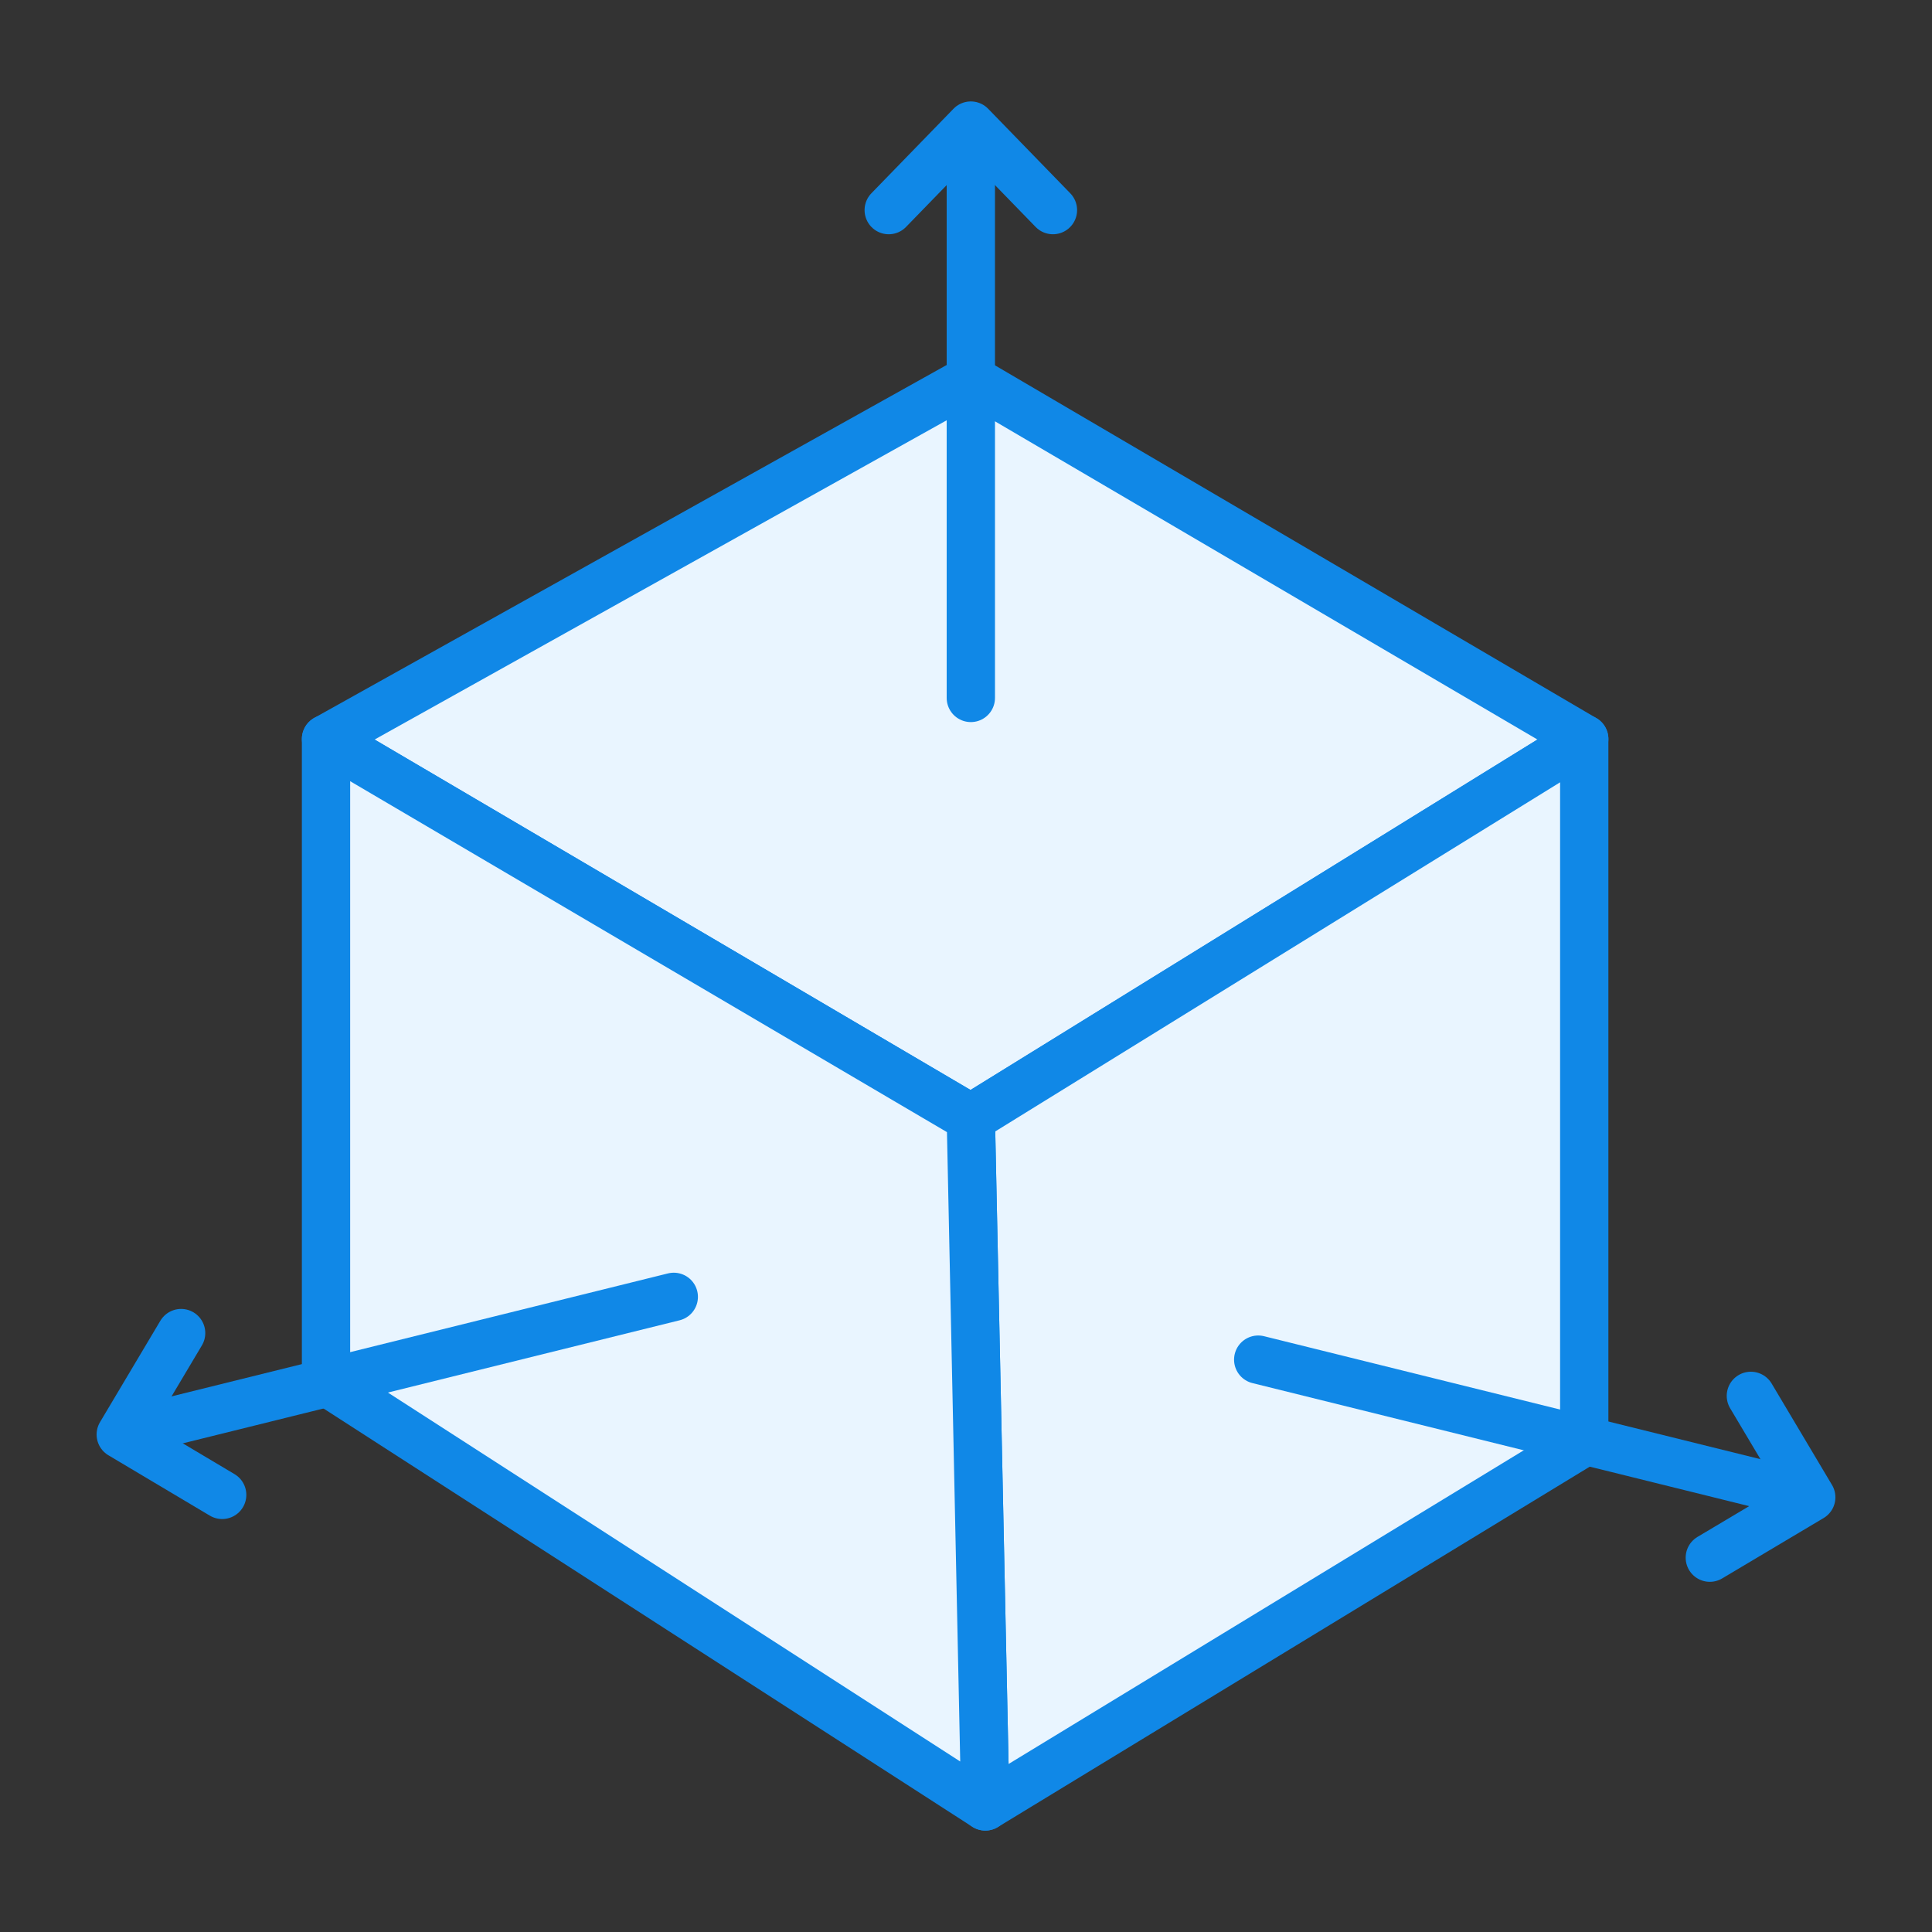
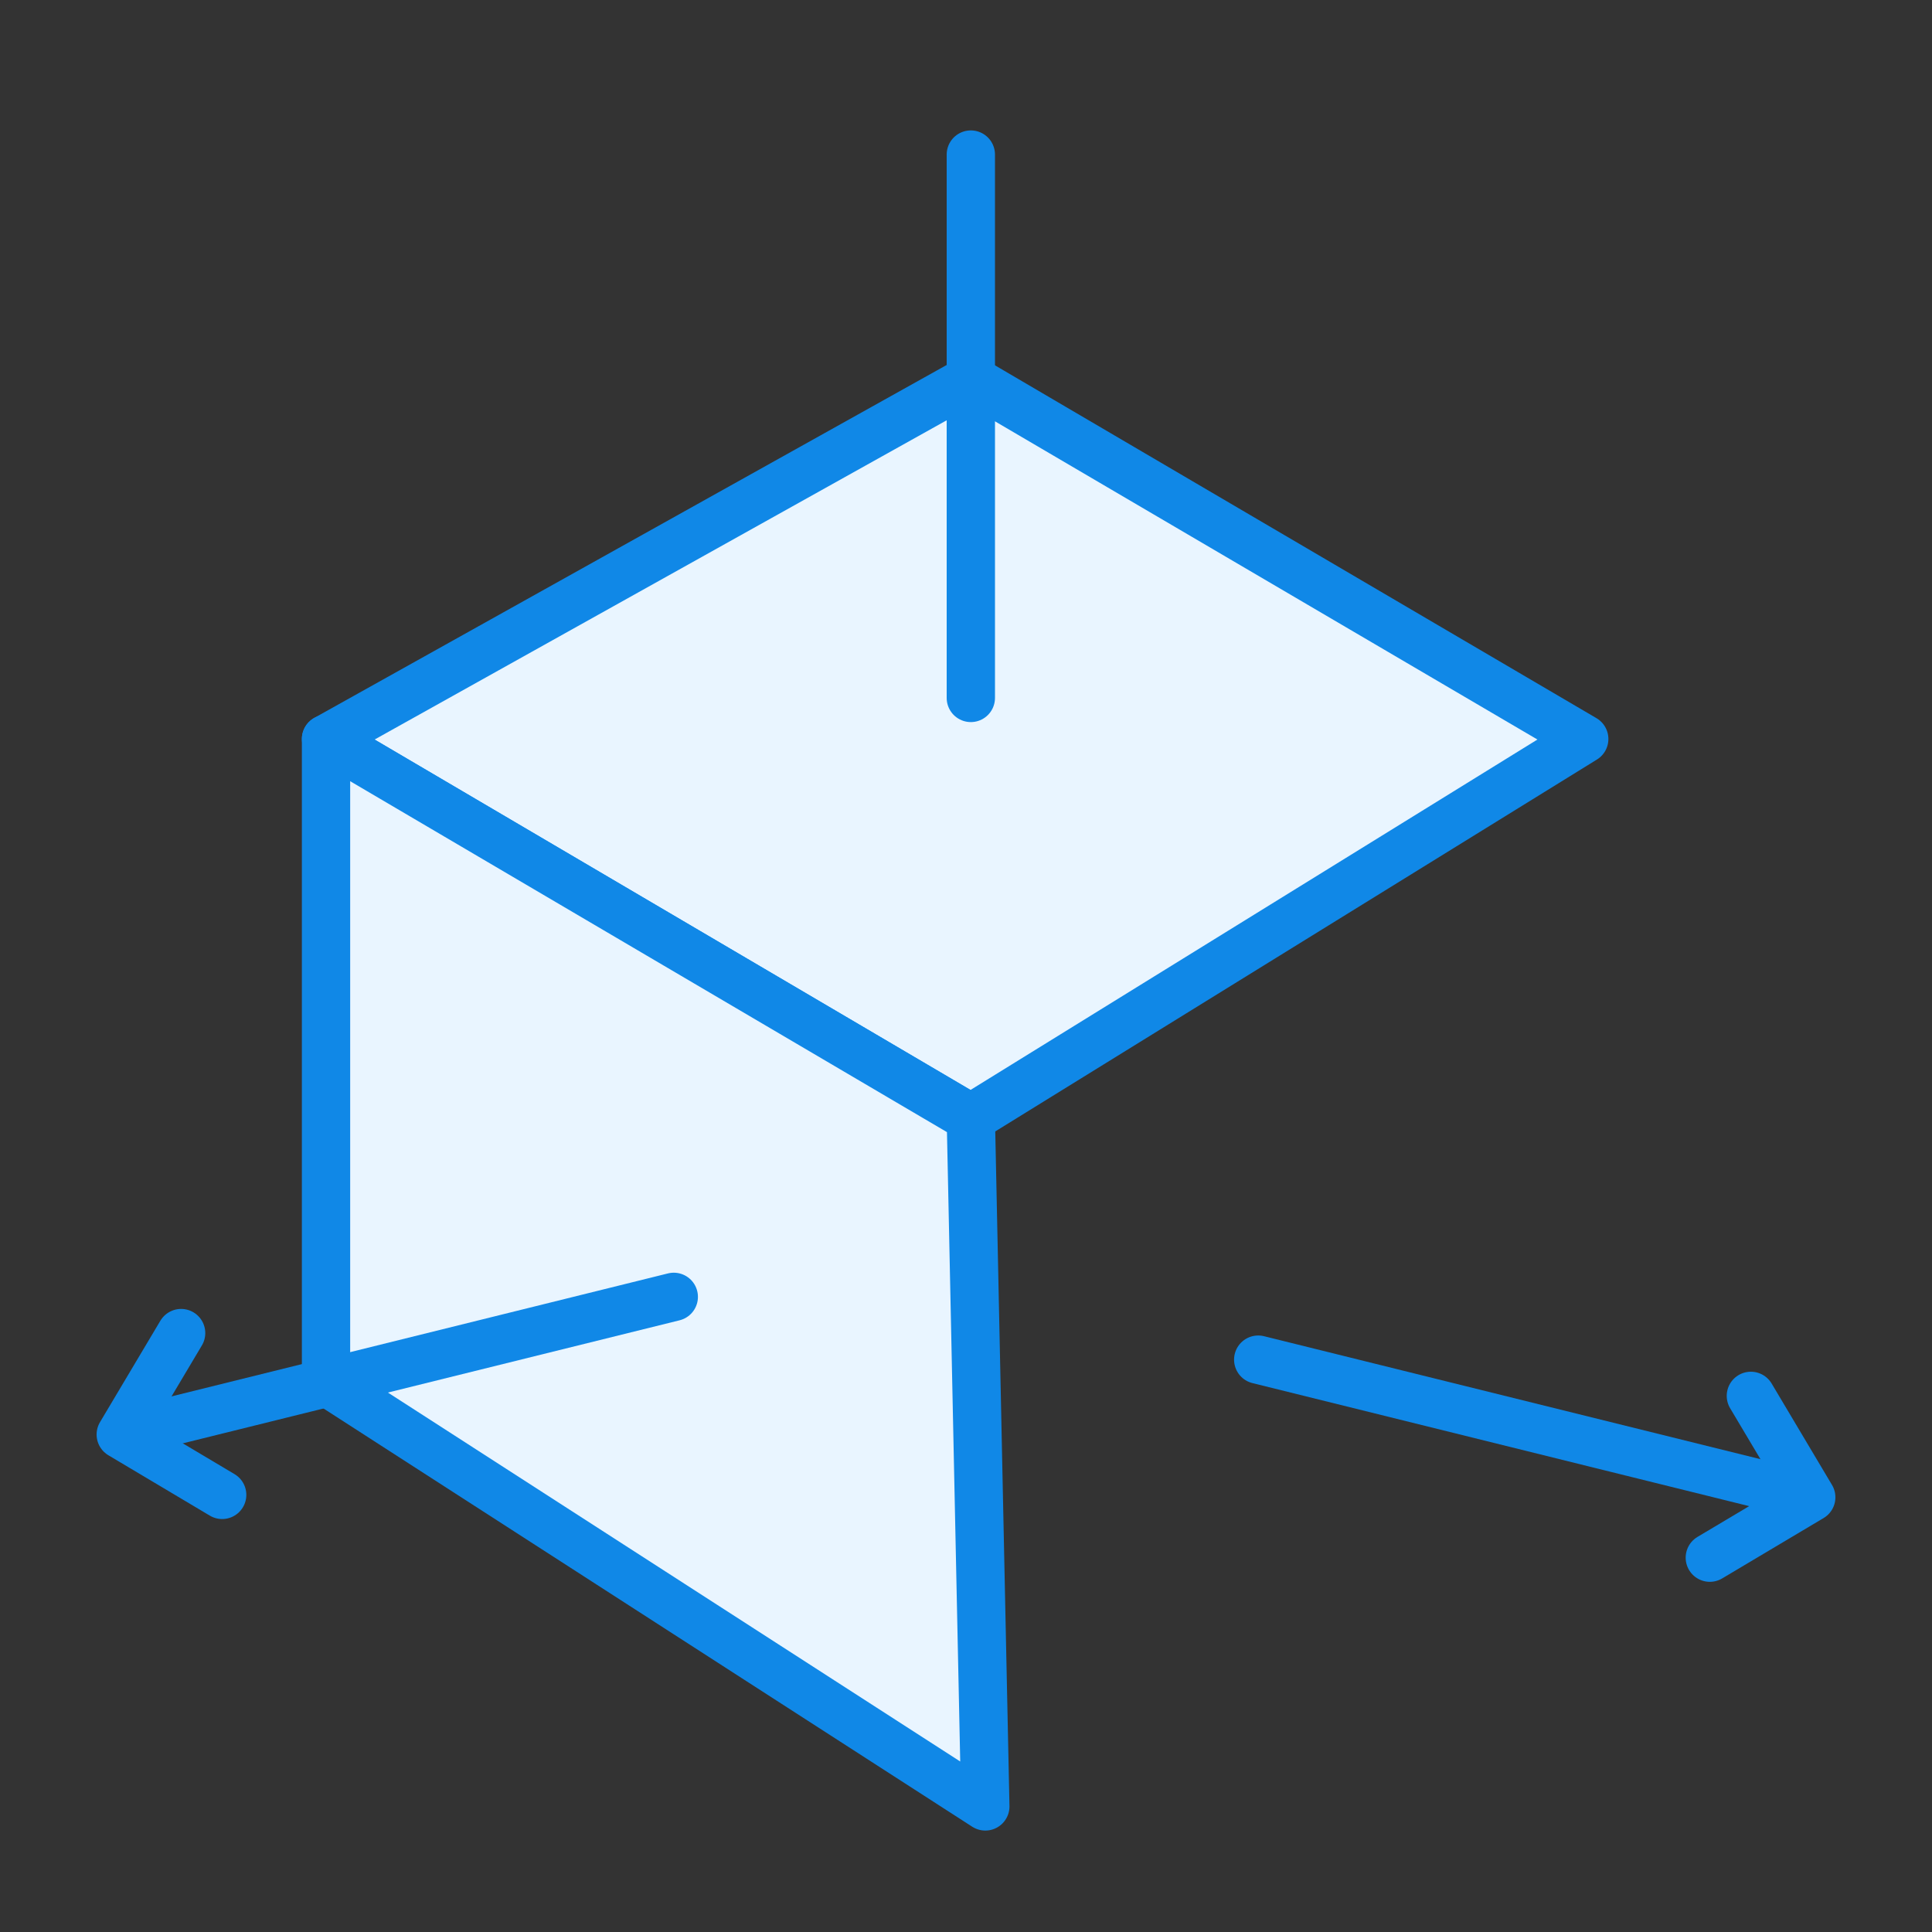
<svg xmlns="http://www.w3.org/2000/svg" id="Layer_1" x="0px" y="0px" viewBox="0 0 80 80" style="enable-background:new 0 0 80 80;" xml:space="preserve">
  <rect x="0" y="0" width="80" height="80" fill="#333333" stroke="none" />
  <style type="text/css">	.st0{fill:none;}	.st1{fill:#E9F5FF;stroke:#1088E7;stroke-width:2;stroke-linecap:round;stroke-linejoin:round;}	.st2{fill:none;stroke:#1088E7;stroke-width:1.5;stroke-linecap:round;stroke-linejoin:round;}	.st3{fill:none;stroke:#1088E7;stroke-width:1.2;stroke-linecap:round;stroke-linejoin:round;}	.st4{fill:#E9F5FF;stroke:#1088E7;stroke-width:1.5;stroke-linecap:round;stroke-linejoin:round;}	.st5{fill:none;stroke:#1088E7;stroke-width:2;stroke-linecap:round;stroke-linejoin:round;}	.st6{fill:#E9F5FF;stroke:#1088E7;stroke-linecap:round;stroke-linejoin:round;}	.st7{fill:none;stroke:#1088E7;stroke-width:2;stroke-linecap:round;stroke-linejoin:round;stroke-dasharray:3.083,3.083;}</style>
  <g>
    <rect y="0" class="st0" width="80" height="80" />
    <g>
      <polygon class="st1" points="40.2,46.3 13.5,30.6 40.2,15.7 65.6,30.6   " />
-       <polygon class="st1" points="65.6,30.6 65.6,59.7 40.8,74.8 40.2,46.3   " />
      <polygon class="st1" points="13.5,30.6 13.5,57.2 40.8,74.8 40.2,46.3   " />
      <g>
        <line class="st5" x1="40.2" y1="28.9" x2="40.2" y2="6.4" />
-         <polyline class="st5" points="36.8,8.7 40.2,5.2 43.6,8.7    " />
      </g>
      <g>
        <line class="st5" x1="52.1" y1="56.3" x2="73.9" y2="61.7" />
        <polyline class="st5" points="72.5,57.8 75,62 70.8,64.5    " />
      </g>
      <g>
        <line class="st5" x1="27.9" y1="53.7" x2="6.1" y2="59.1" />
        <polyline class="st5" points="7.5,55.2 5,59.4 9.2,61.9    " />
      </g>
    </g>
  </g>
</svg>